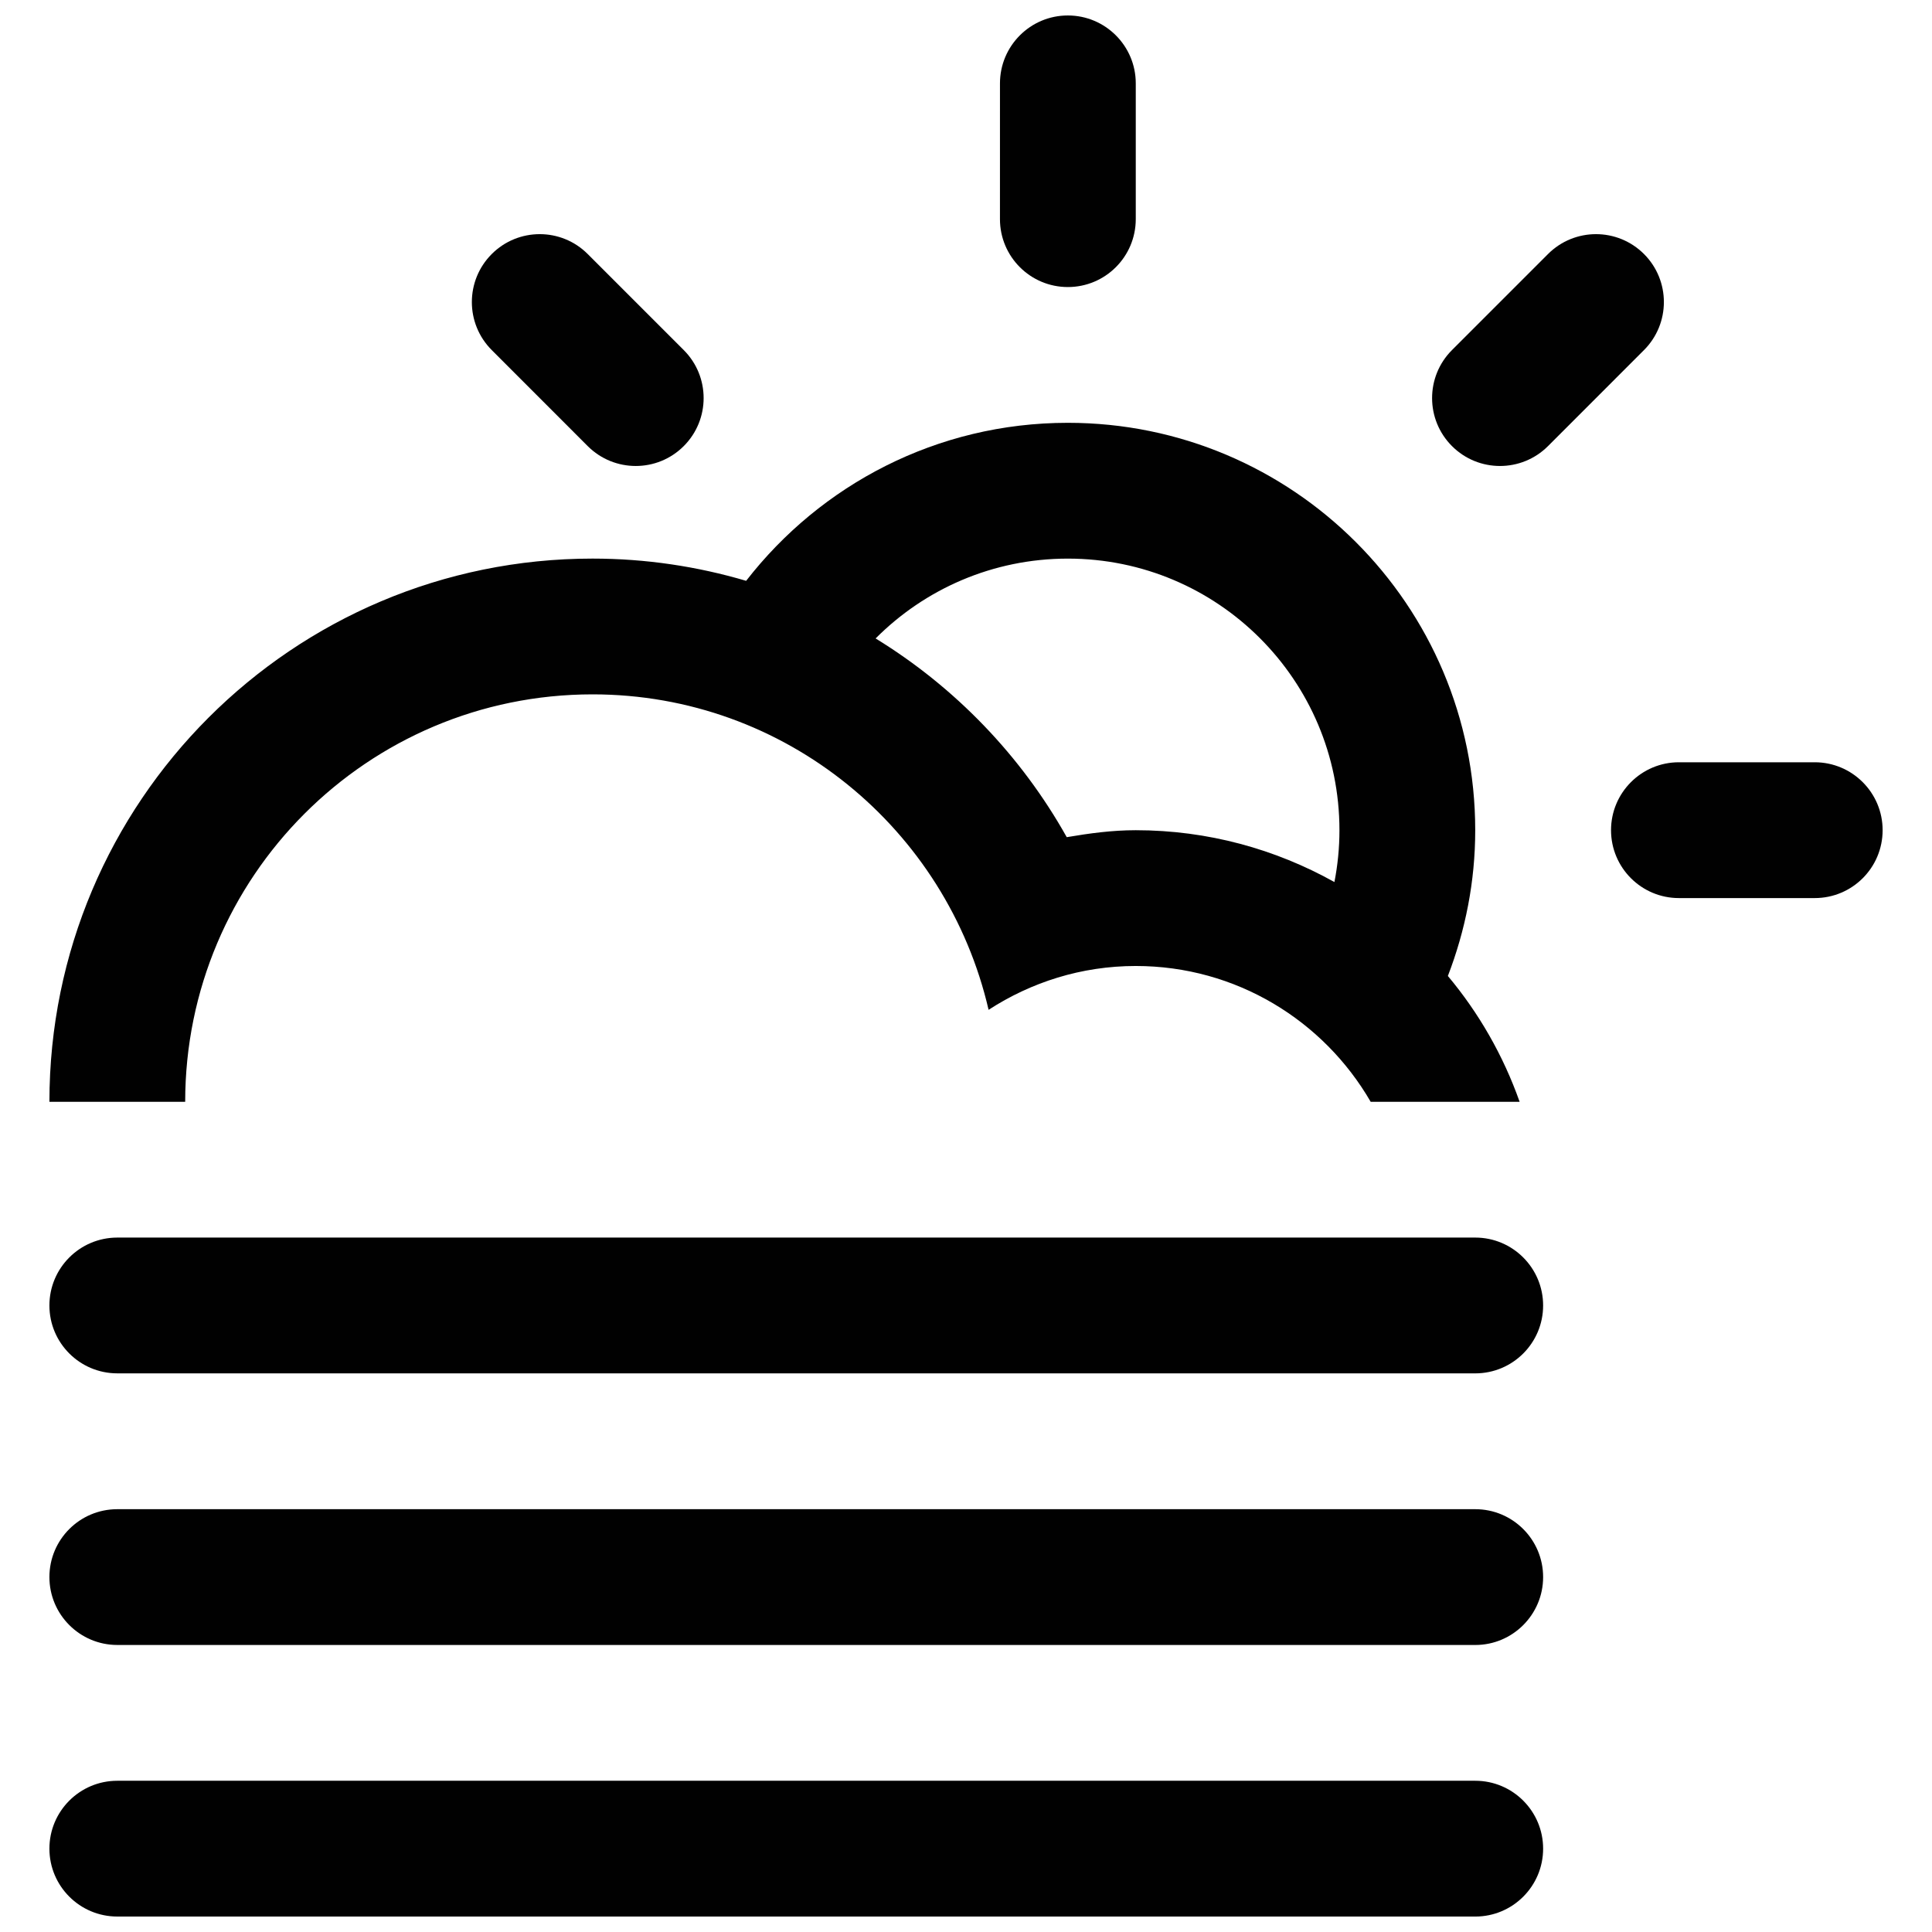
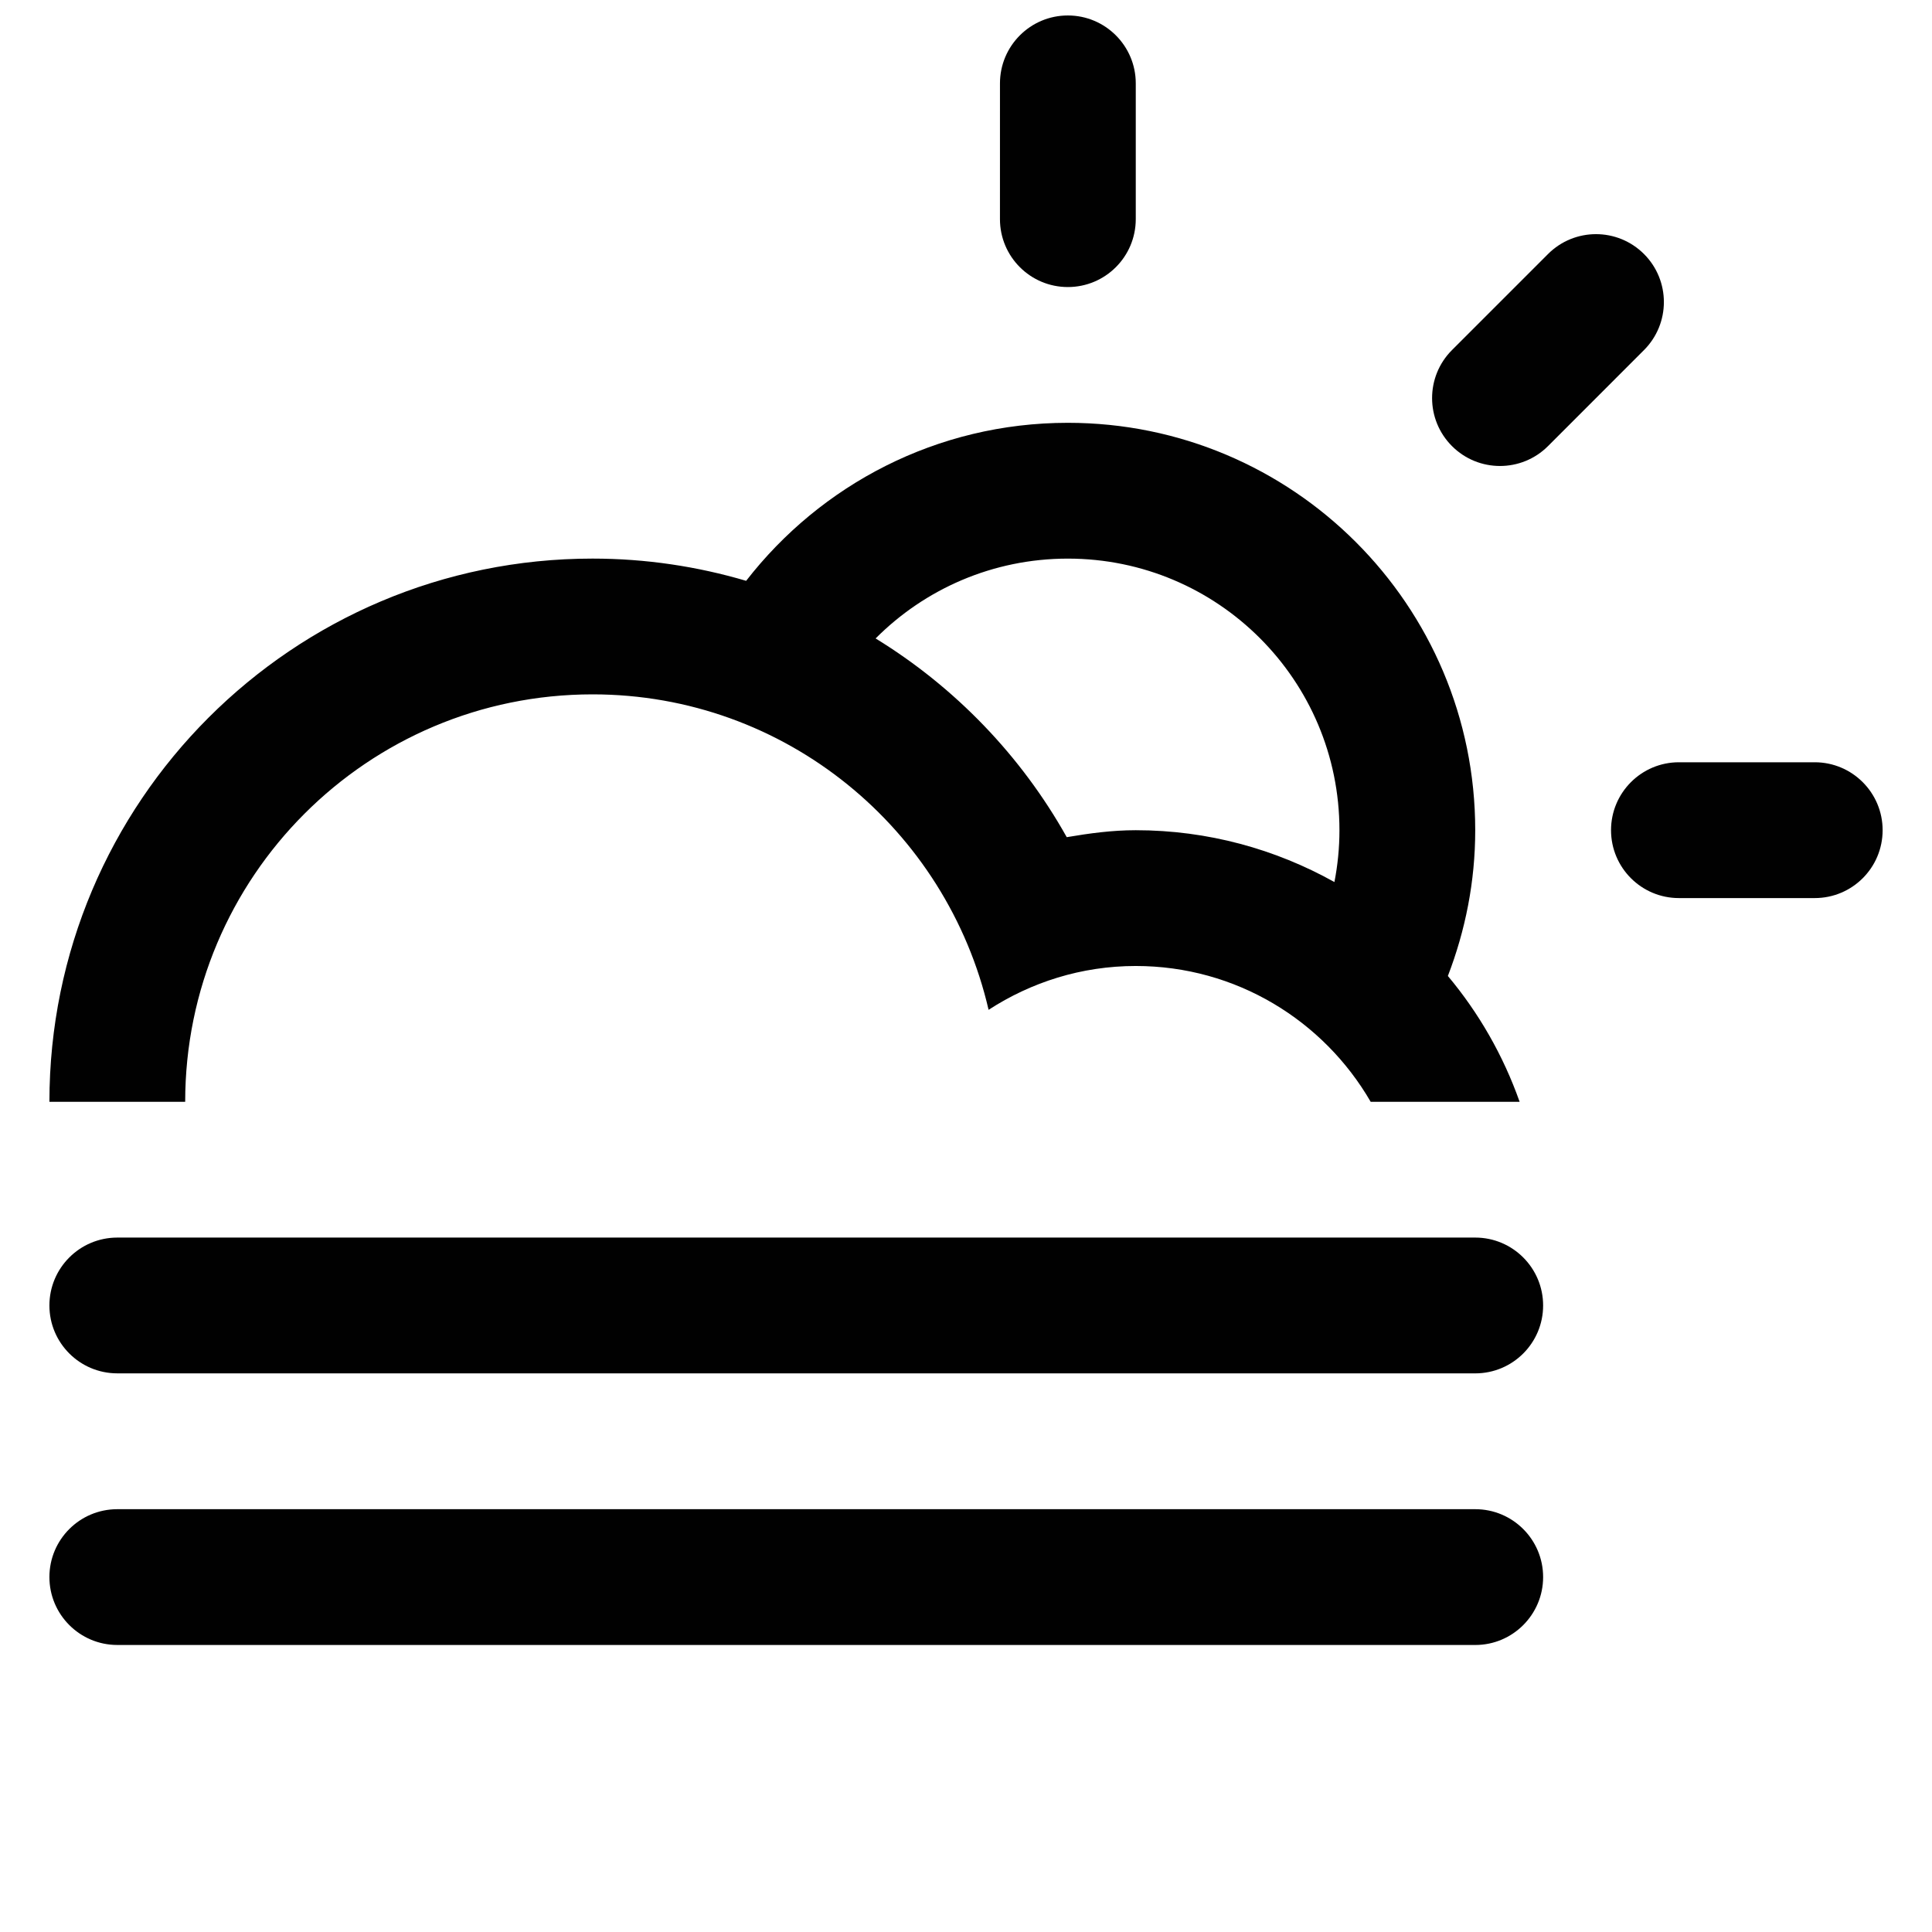
<svg xmlns="http://www.w3.org/2000/svg" width="800px" height="800px" version="1.1" viewBox="144 144 512 512">
  <defs>
    <clipPath id="b">
      <path d="m408 148.09h37v72.906h-37z" />
    </clipPath>
    <clipPath id="a">
-       <path d="m157 615h396v36.902h-396z" />
-     </clipPath>
+       </clipPath>
  </defs>
  <path d="m624.92 382h-35.988c-9.934 0-17.992-8.051-17.992-17.996 0-9.934 8.062-17.996 17.992-17.996h35.988c9.93 0 17.996 8.062 17.996 17.996 0 9.949-8.051 17.996-17.996 17.996z" fill="#010101" />
  <path d="m554.24 262.22c-7.031 7.027-18.426 7.027-25.449 0-7.031-7.027-7.031-18.418 0-25.449l25.449-25.449c7.023-7.027 18.414-7.027 25.438 0 7.023 7.027 7.023 18.418 0 25.449z" fill="#010101" />
  <path d="m527.7 402.65c4.625-12.02 7.254-25.004 7.25-38.641 0-59.625-48.34-107.96-107.96-107.96-34.711 0-65.504 16.43-85.254 41.875-12.902-3.805-26.555-5.891-40.699-5.891-79.5-0.004-143.94 64.449-143.94 143.96h35.98c0-59.633 48.336-107.98 107.96-107.98 51.207 0 93.879 35.766 104.95 83.602 11.254-7.301 24.586-11.617 38.996-11.617 26.625 0 49.816 14.488 62.262 35.992h39.473c-4.34-12.281-10.809-23.551-19.016-33.344zm-30.066-24.898c-15.594-8.707-33.523-13.738-52.645-13.738-6.262 0-12.316 0.828-18.293 1.844-12.09-21.594-29.598-39.75-50.648-52.664 13.023-13.074 31.043-21.156 50.945-21.156 39.754 0 71.973 32.223 71.973 71.973 0.004 4.715-0.469 9.301-1.332 13.742z" fill="#010101" />
  <g clip-path="url(#b)">
    <path d="m426.99 220.07c-9.934 0-17.992-8.055-17.992-17.996l0.004-35.98c0-9.934 8.062-17.996 17.992-17.996 9.941 0 17.996 8.066 17.996 17.996v35.98c-0.004 9.945-8.062 17.996-18 17.996z" fill="#010101" />
  </g>
-   <path d="m299.75 262.22-25.434-25.449c-7.027-7.027-7.027-18.418 0-25.449 7.019-7.027 18.418-7.027 25.434 0l25.449 25.449c7.027 7.027 7.027 18.418 0 25.449-7.019 7.027-18.41 7.027-25.449 0z" fill="#010101" />
  <path d="m175.09 471.97h359.87c9.93 0 17.984 8.07 17.984 17.996 0 9.945-8.062 17.992-17.984 17.992l-359.87-0.004c-9.934 0-17.996-8.051-17.996-17.992 0-9.926 8.051-17.992 17.996-17.992z" fill="#010101" />
  <path d="m175.09 543.95h359.87c9.93 0 17.984 8.055 17.984 17.992 0 9.934-8.062 17.996-17.984 17.996l-359.87-0.004c-9.934 0-17.996-8.062-17.996-17.996 0-9.945 8.051-17.988 17.996-17.988z" fill="#010101" />
  <g clip-path="url(#a)">
    <path d="m175.09 615.92h359.87c9.93 0 17.984 8.066 17.984 17.992 0 9.949-8.062 17.996-17.984 17.996l-359.87-0.004c-9.934 0-17.996-8.051-17.996-17.996 0-9.926 8.051-17.988 17.996-17.988z" fill="#010101" />
  </g>
</svg>